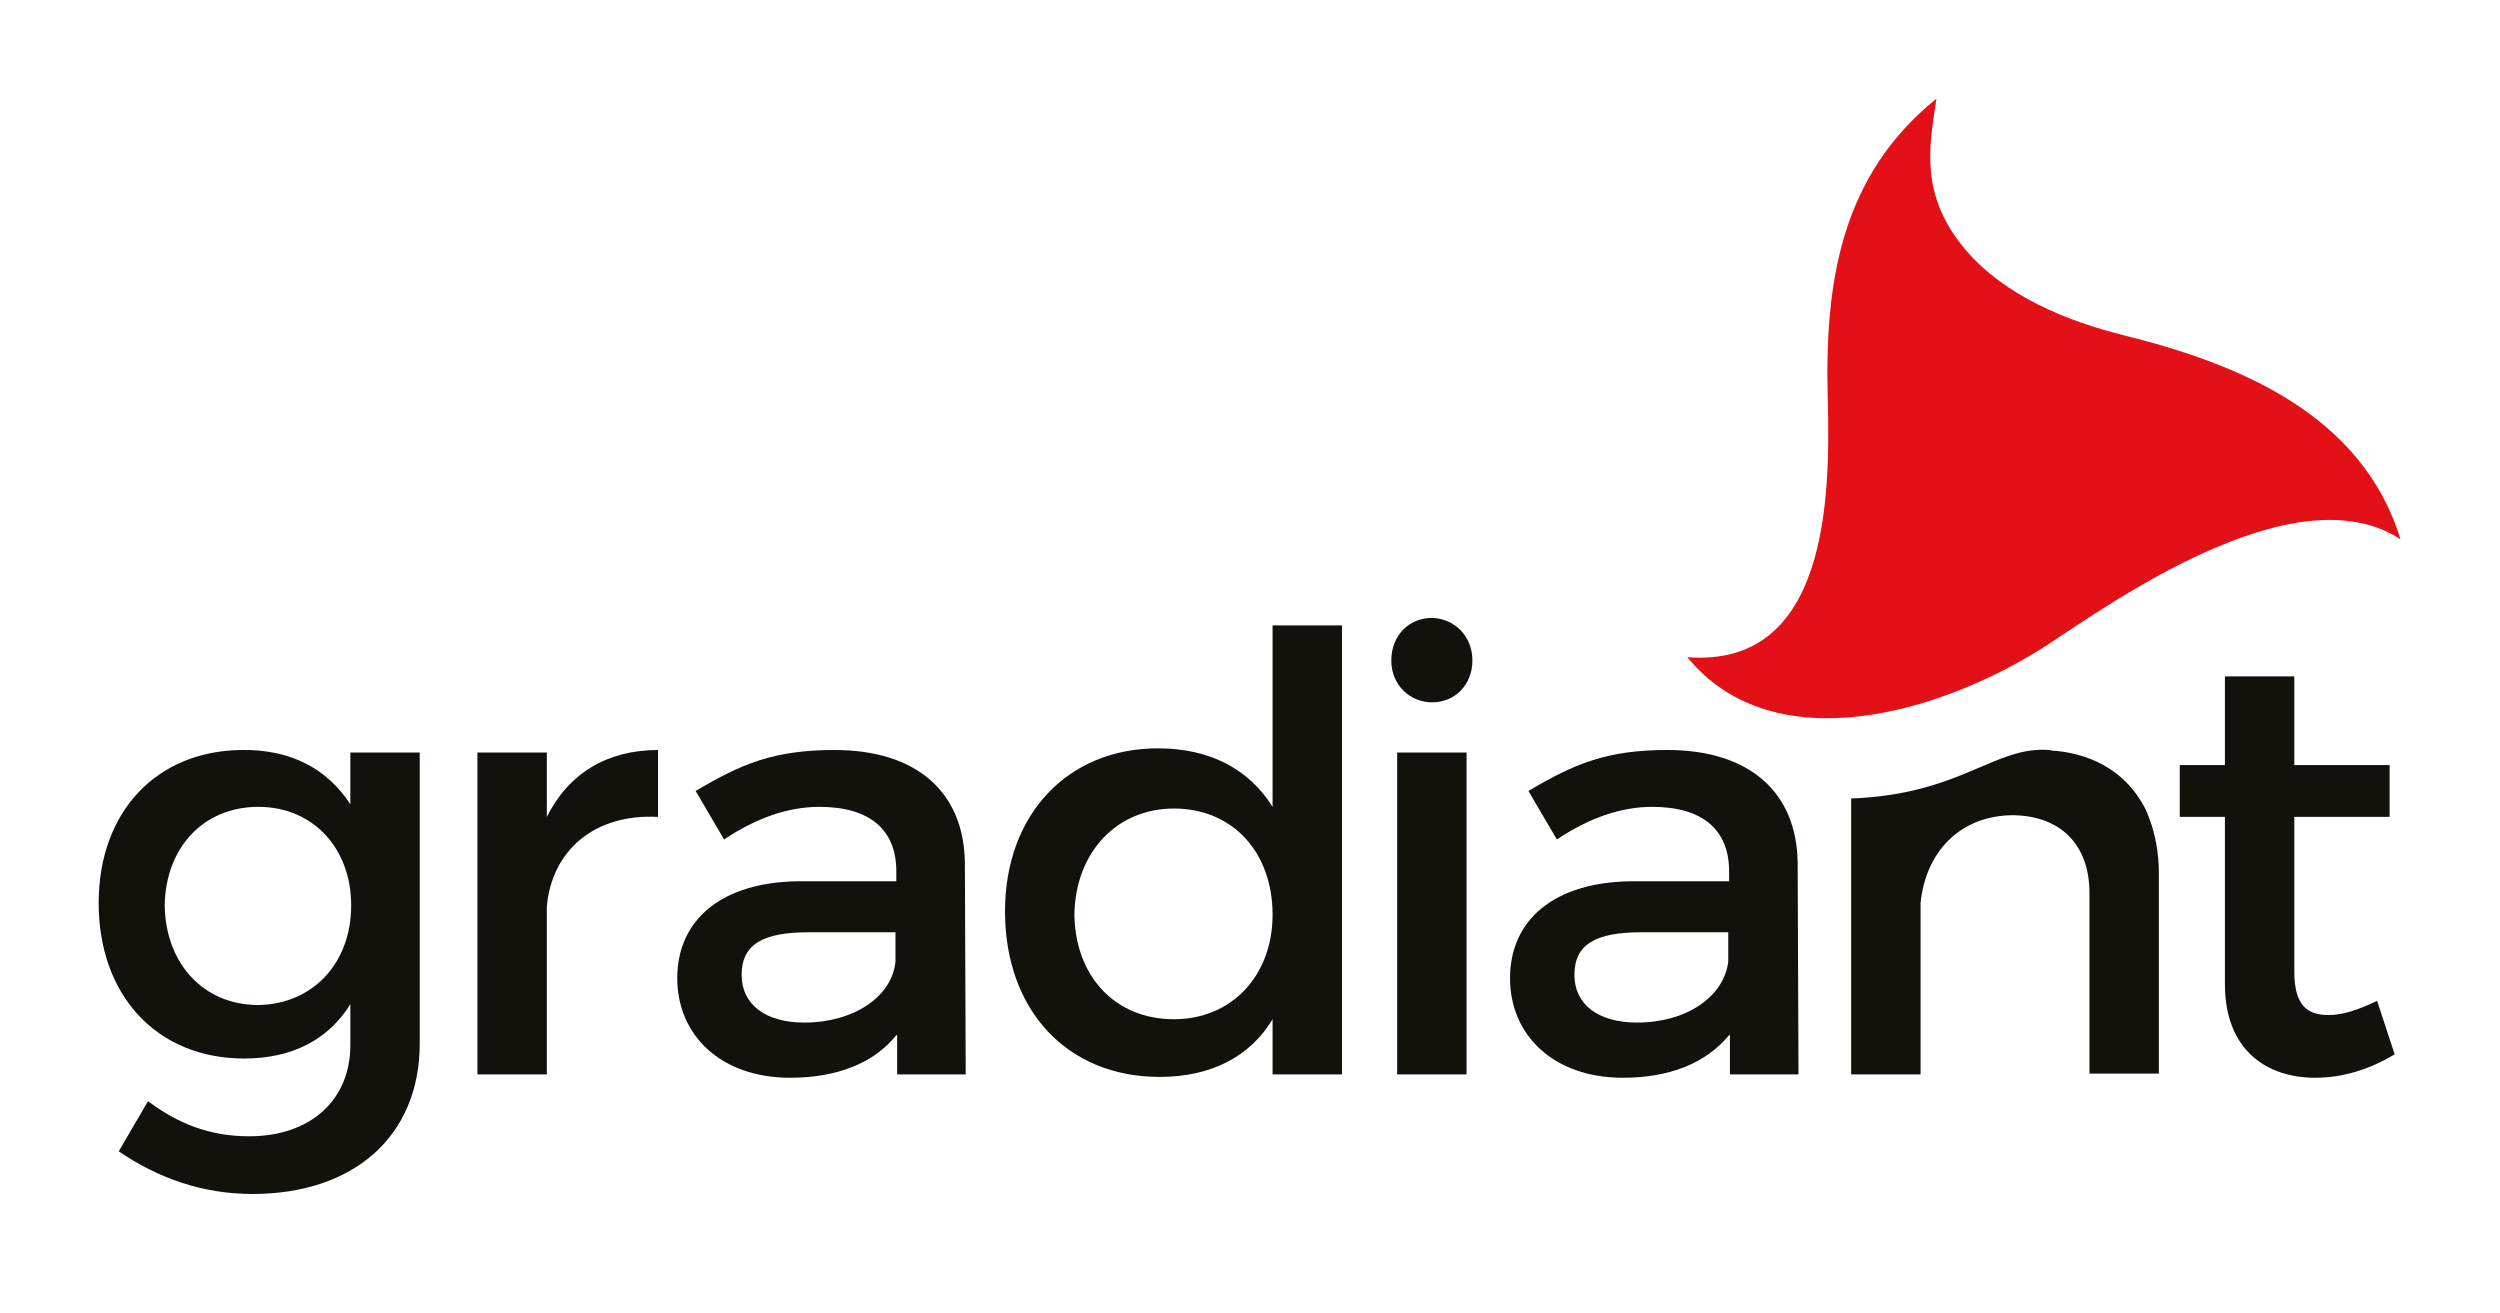
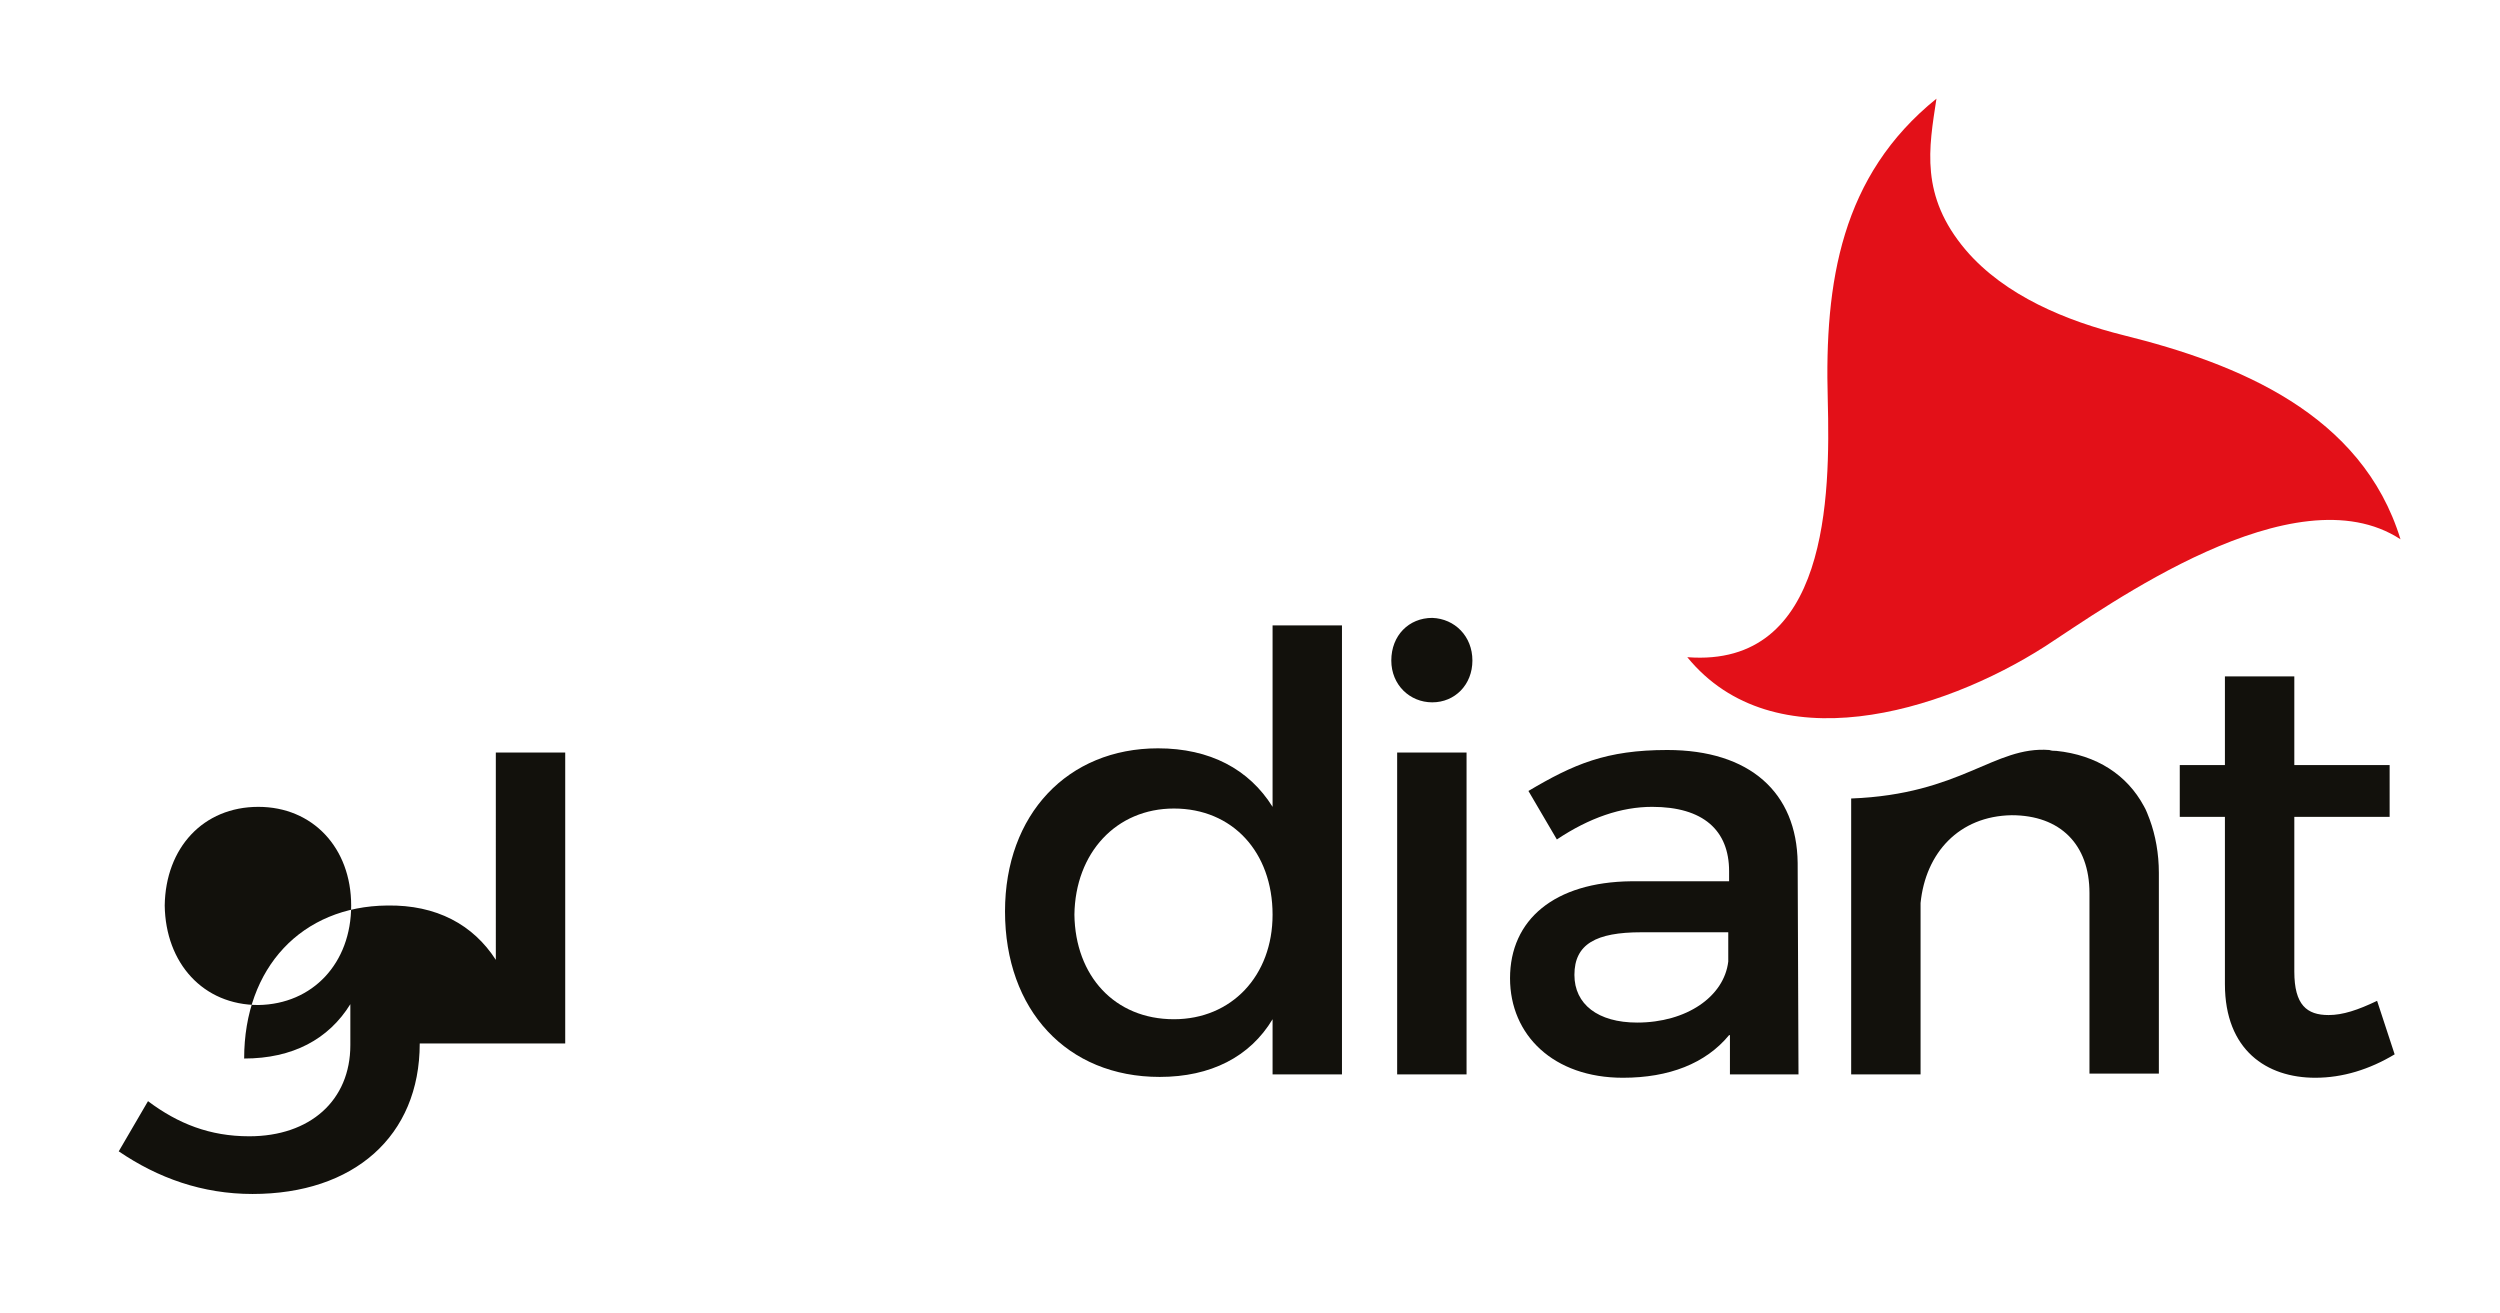
<svg xmlns="http://www.w3.org/2000/svg" version="1.1" id="Capa_1" x="0px" y="0px" viewBox="0 0 299 157" style="enable-background:new 0 0 299 157;" xml:space="preserve">
  <style type="text/css">
	.st0{fill:#E31018;}
	.st1{fill:#12110C;}
</style>
  <g>
    <path class="st0" d="M287.1,64.5c-12.7-8.3-35.1,8-42.5,12.8c-12.5,8-32.5,13.9-42.8,1.3c16.9,1.3,17.1-19.3,16.8-30.8   c-0.4-14.1,1.6-26.8,13-36c-0.9,5.9-2,11.6,3.5,18.1c4.7,5.5,12.1,8.5,18.9,10.2C267.7,43.5,282.5,49.5,287.1,64.5" />
-     <path class="st1" d="M42,108.3c0-6.9-4.6-11.8-11.1-11.8c-6.6,0-11.1,4.9-11.2,11.8c0.1,6.9,4.6,11.9,11.2,11.9   C37.4,120.1,42,115.2,42,108.3 M50.2,124.8c0,11.1-7.9,18-20,18c-6,0-11.3-1.9-16-5.1l3.5-6c3.6,2.7,7.4,4.2,12.1,4.2   c7.3,0,12.1-4.3,12.1-10.9v-4.9c-2.6,4.2-6.9,6.5-12.7,6.5c-10.4,0-17.4-7.5-17.4-18.6c0-10.9,6.9-18.2,17.1-18.3   c5.9-0.1,10.3,2.3,13,6.5V90h8.3V124.8z" />
-     <path class="st1" d="M65.4,97.7c2.6-5.2,7.2-8,13.3-8v8c-7.7-0.4-12.7,4.1-13.3,10.7v20.1h-8.3V90h8.3V97.7z" />
-     <path class="st1" d="M107.1,115v-3.5H96.7c-5.4,0-8,1.4-8,5.1c0,3.5,2.8,5.7,7.5,5.7C102.1,122.3,106.7,119.2,107.1,115    M107.2,123.8c-2.7,3.4-7.2,5.1-12.7,5.1c-8.3,0-13.5-5.1-13.5-11.9c0-7,5.3-11.5,14.5-11.6h11.7v-1.2c0-4.9-3.1-7.7-9.2-7.7   c-3.7,0-7.5,1.3-11.4,3.9l-3.4-5.8c5.4-3.2,9.3-4.9,16.6-4.9c9.9,0,15.5,5.1,15.6,13.5l0.1,25.3h-8.2V123.8z" />
+     <path class="st1" d="M42,108.3c0-6.9-4.6-11.8-11.1-11.8c-6.6,0-11.1,4.9-11.2,11.8c0.1,6.9,4.6,11.9,11.2,11.9   C37.4,120.1,42,115.2,42,108.3 M50.2,124.8c0,11.1-7.9,18-20,18c-6,0-11.3-1.9-16-5.1l3.5-6c3.6,2.7,7.4,4.2,12.1,4.2   c7.3,0,12.1-4.3,12.1-10.9v-4.9c-2.6,4.2-6.9,6.5-12.7,6.5c0-10.9,6.9-18.2,17.1-18.3   c5.9-0.1,10.3,2.3,13,6.5V90h8.3V124.8z" />
    <path class="st1" d="M152.2,109.4c0-7.5-4.8-12.7-11.8-12.7c-6.9,0-11.8,5.3-11.9,12.7c0.1,7.3,4.8,12.5,11.9,12.5   C147.3,121.9,152.2,116.7,152.2,109.4 M160.5,128.5h-8.3v-6.6c-2.7,4.5-7.4,6.9-13.5,6.9c-11.1,0-18.5-8-18.5-19.8   c0-11.6,7.5-19.5,18.3-19.5c6.2,0,10.9,2.5,13.7,7V74.8h8.3V128.5z" />
    <path class="st1" d="M167.1,90h8.3v38.5h-8.3V90z M176.1,79c0,2.9-2.1,5-4.8,5c-2.7,0-4.9-2.1-4.9-5c0-3,2.1-5.1,4.9-5.1   C174,74,176.1,76.1,176.1,79" />
    <path class="st1" d="M206.7,115v-3.5h-10.4c-5.4,0-8,1.4-8,5.1c0,3.5,2.8,5.7,7.5,5.7C201.7,122.3,206.2,119.2,206.7,115    M206.8,123.8c-2.8,3.4-7.2,5.1-12.7,5.1c-8.3,0-13.5-5.1-13.5-11.9c0-7,5.3-11.5,14.5-11.6h11.7v-1.2c0-4.9-3.1-7.7-9.2-7.7   c-3.7,0-7.5,1.3-11.4,3.9l-3.4-5.8c5.4-3.2,9.3-4.9,16.6-4.9c9.9,0,15.5,5.1,15.6,13.5l0.1,25.3h-8.2V123.8z" />
    <path class="st1" d="M286.4,126.1c-3,1.8-6.2,2.8-9.5,2.8c-5.8,0-10.8-3.3-10.8-11.2v-20h-5.4v-6.2h5.4V80.9h8.3v10.6h11.4v6.2   h-11.4v18.5c0,4,1.5,5.2,4.1,5.2c1.7,0,3.5-0.6,5.8-1.7L286.4,126.1z" />
    <path class="st1" d="M257.1,98c-0.2-0.5-0.4-1.1-0.7-1.6c-2-3.7-5.6-6.1-10.5-6.6c0,0-0.1,0-0.1,0c-0.2,0-0.4,0-0.7-0.1   c-6.6-0.5-10.5,5.3-23.7,5.8v3.2v29.8h8.3V108c0.6-6,4.6-10.4,10.9-10.5c5.8,0,9.3,3.5,9.3,9.3v21.6h8.3v-24   C258.2,102.1,257.8,99.9,257.1,98" />
  </g>
</svg>